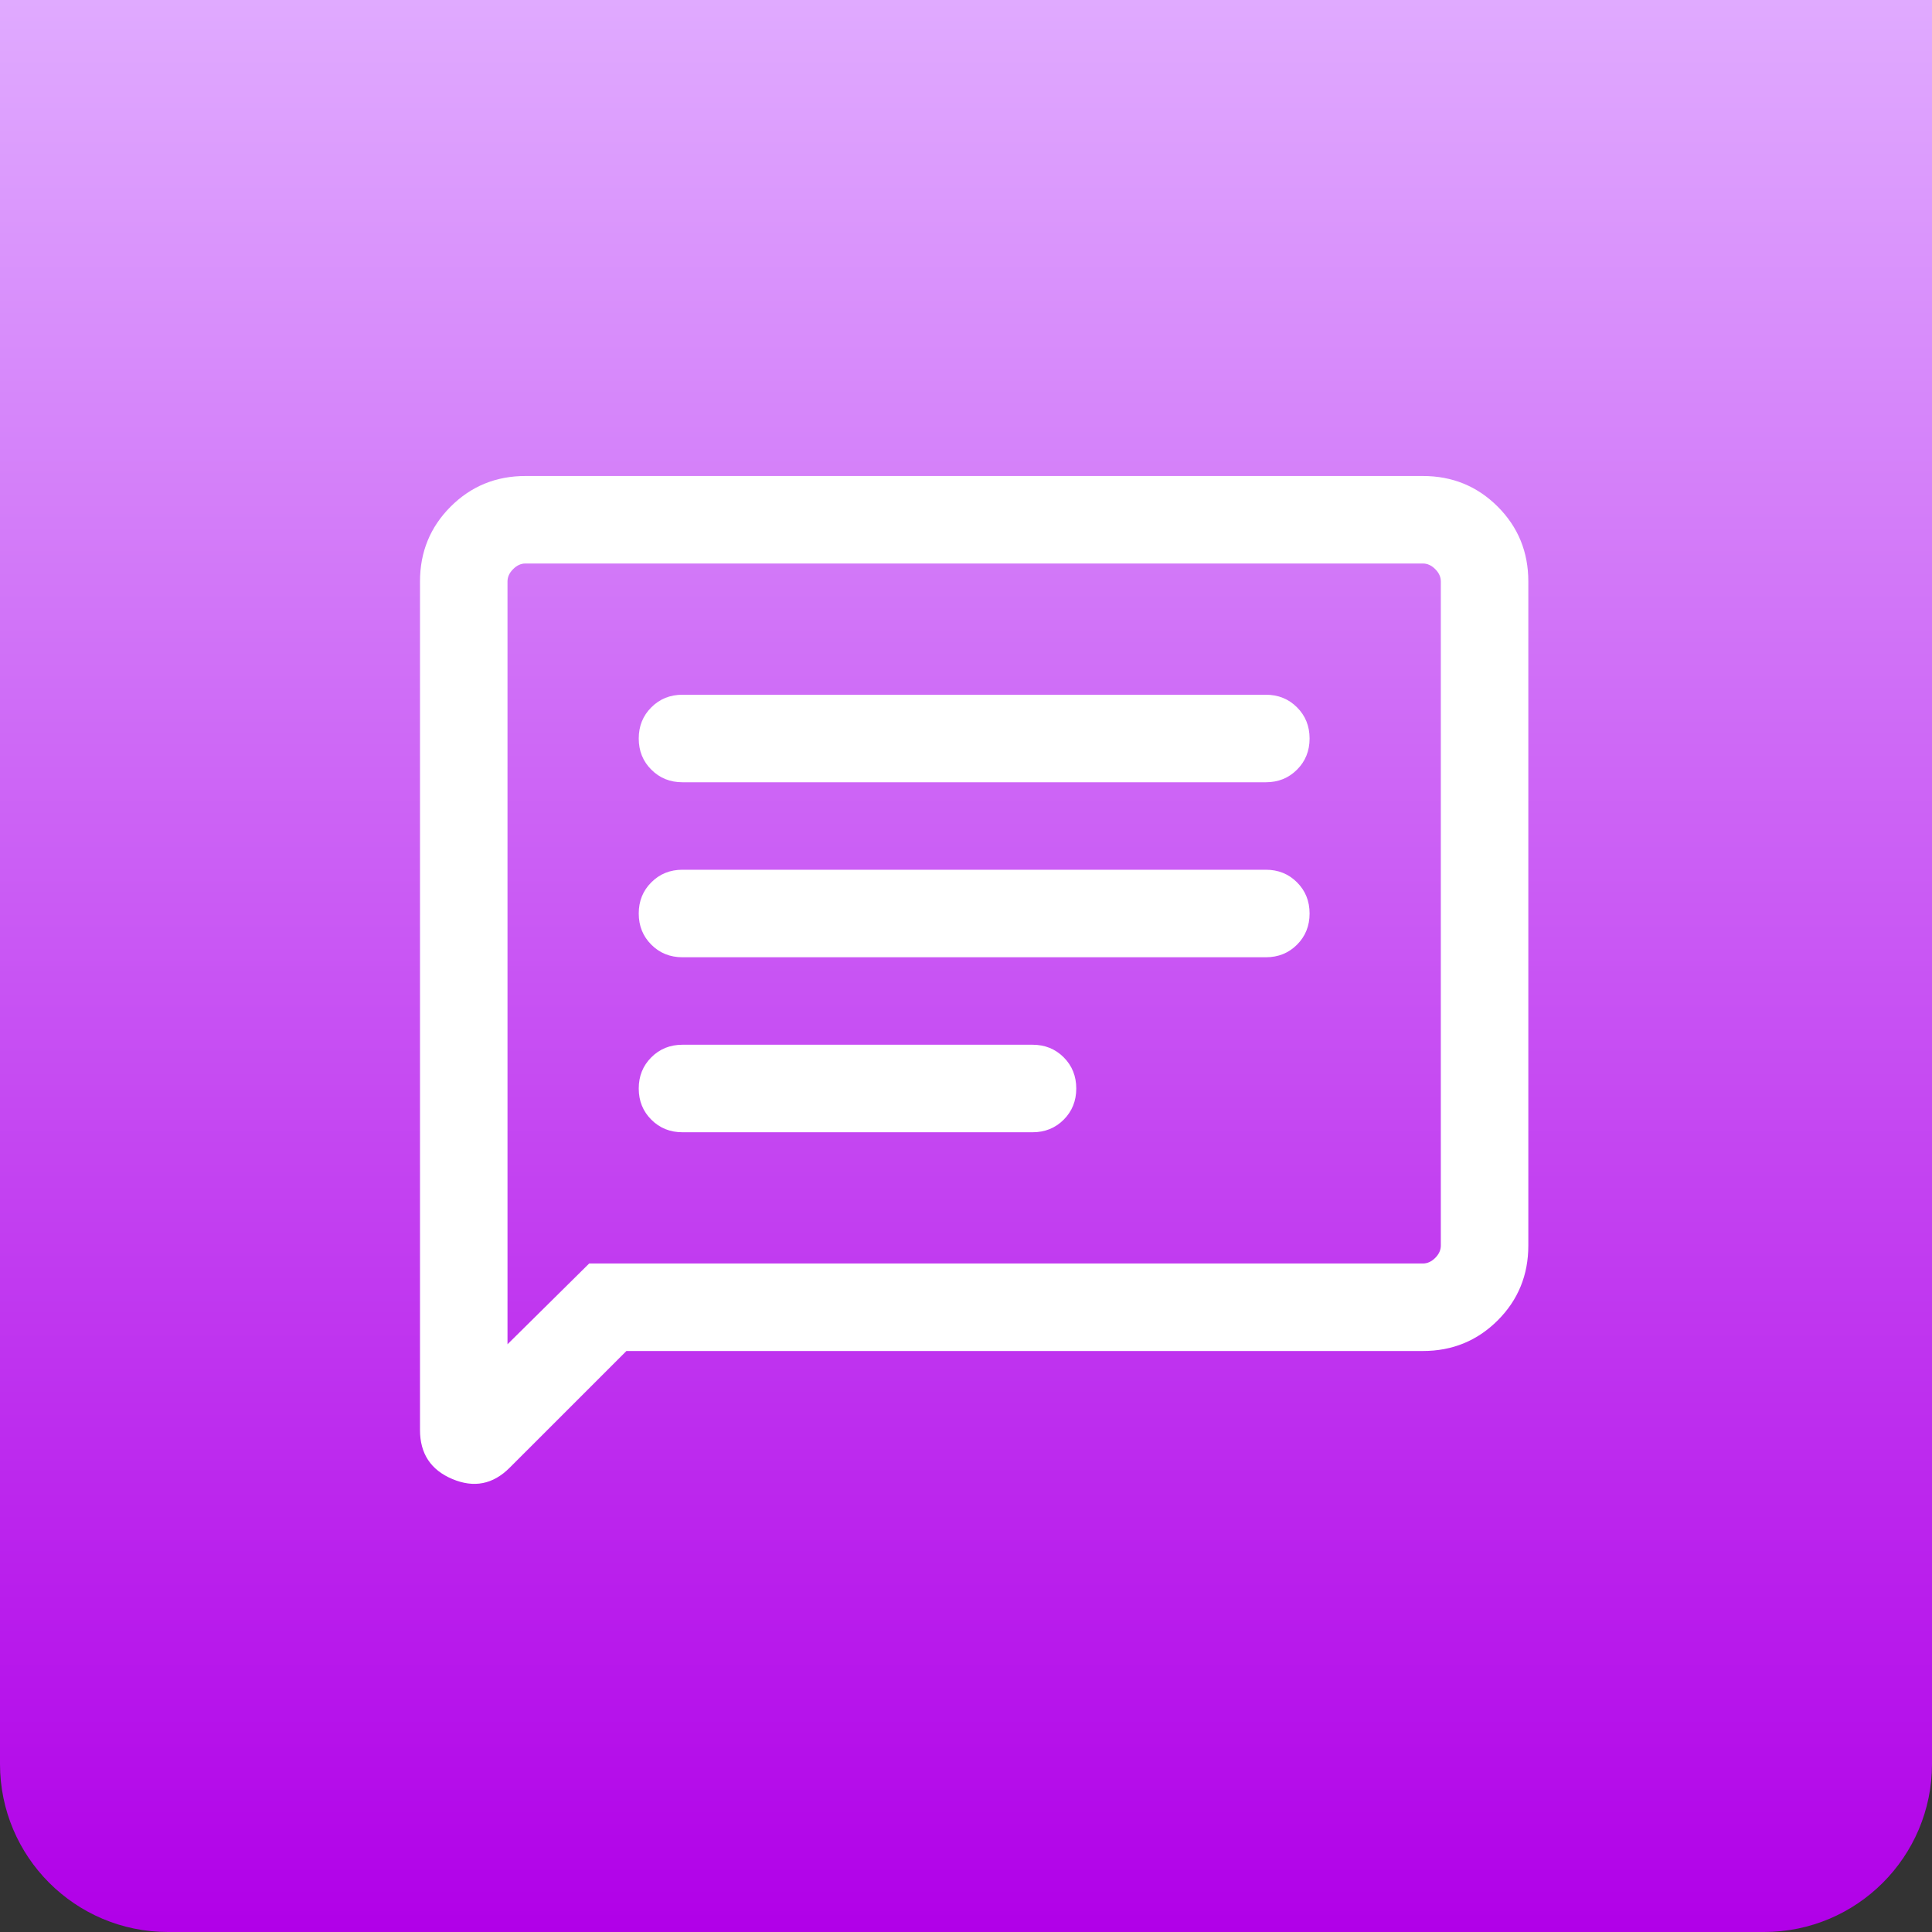
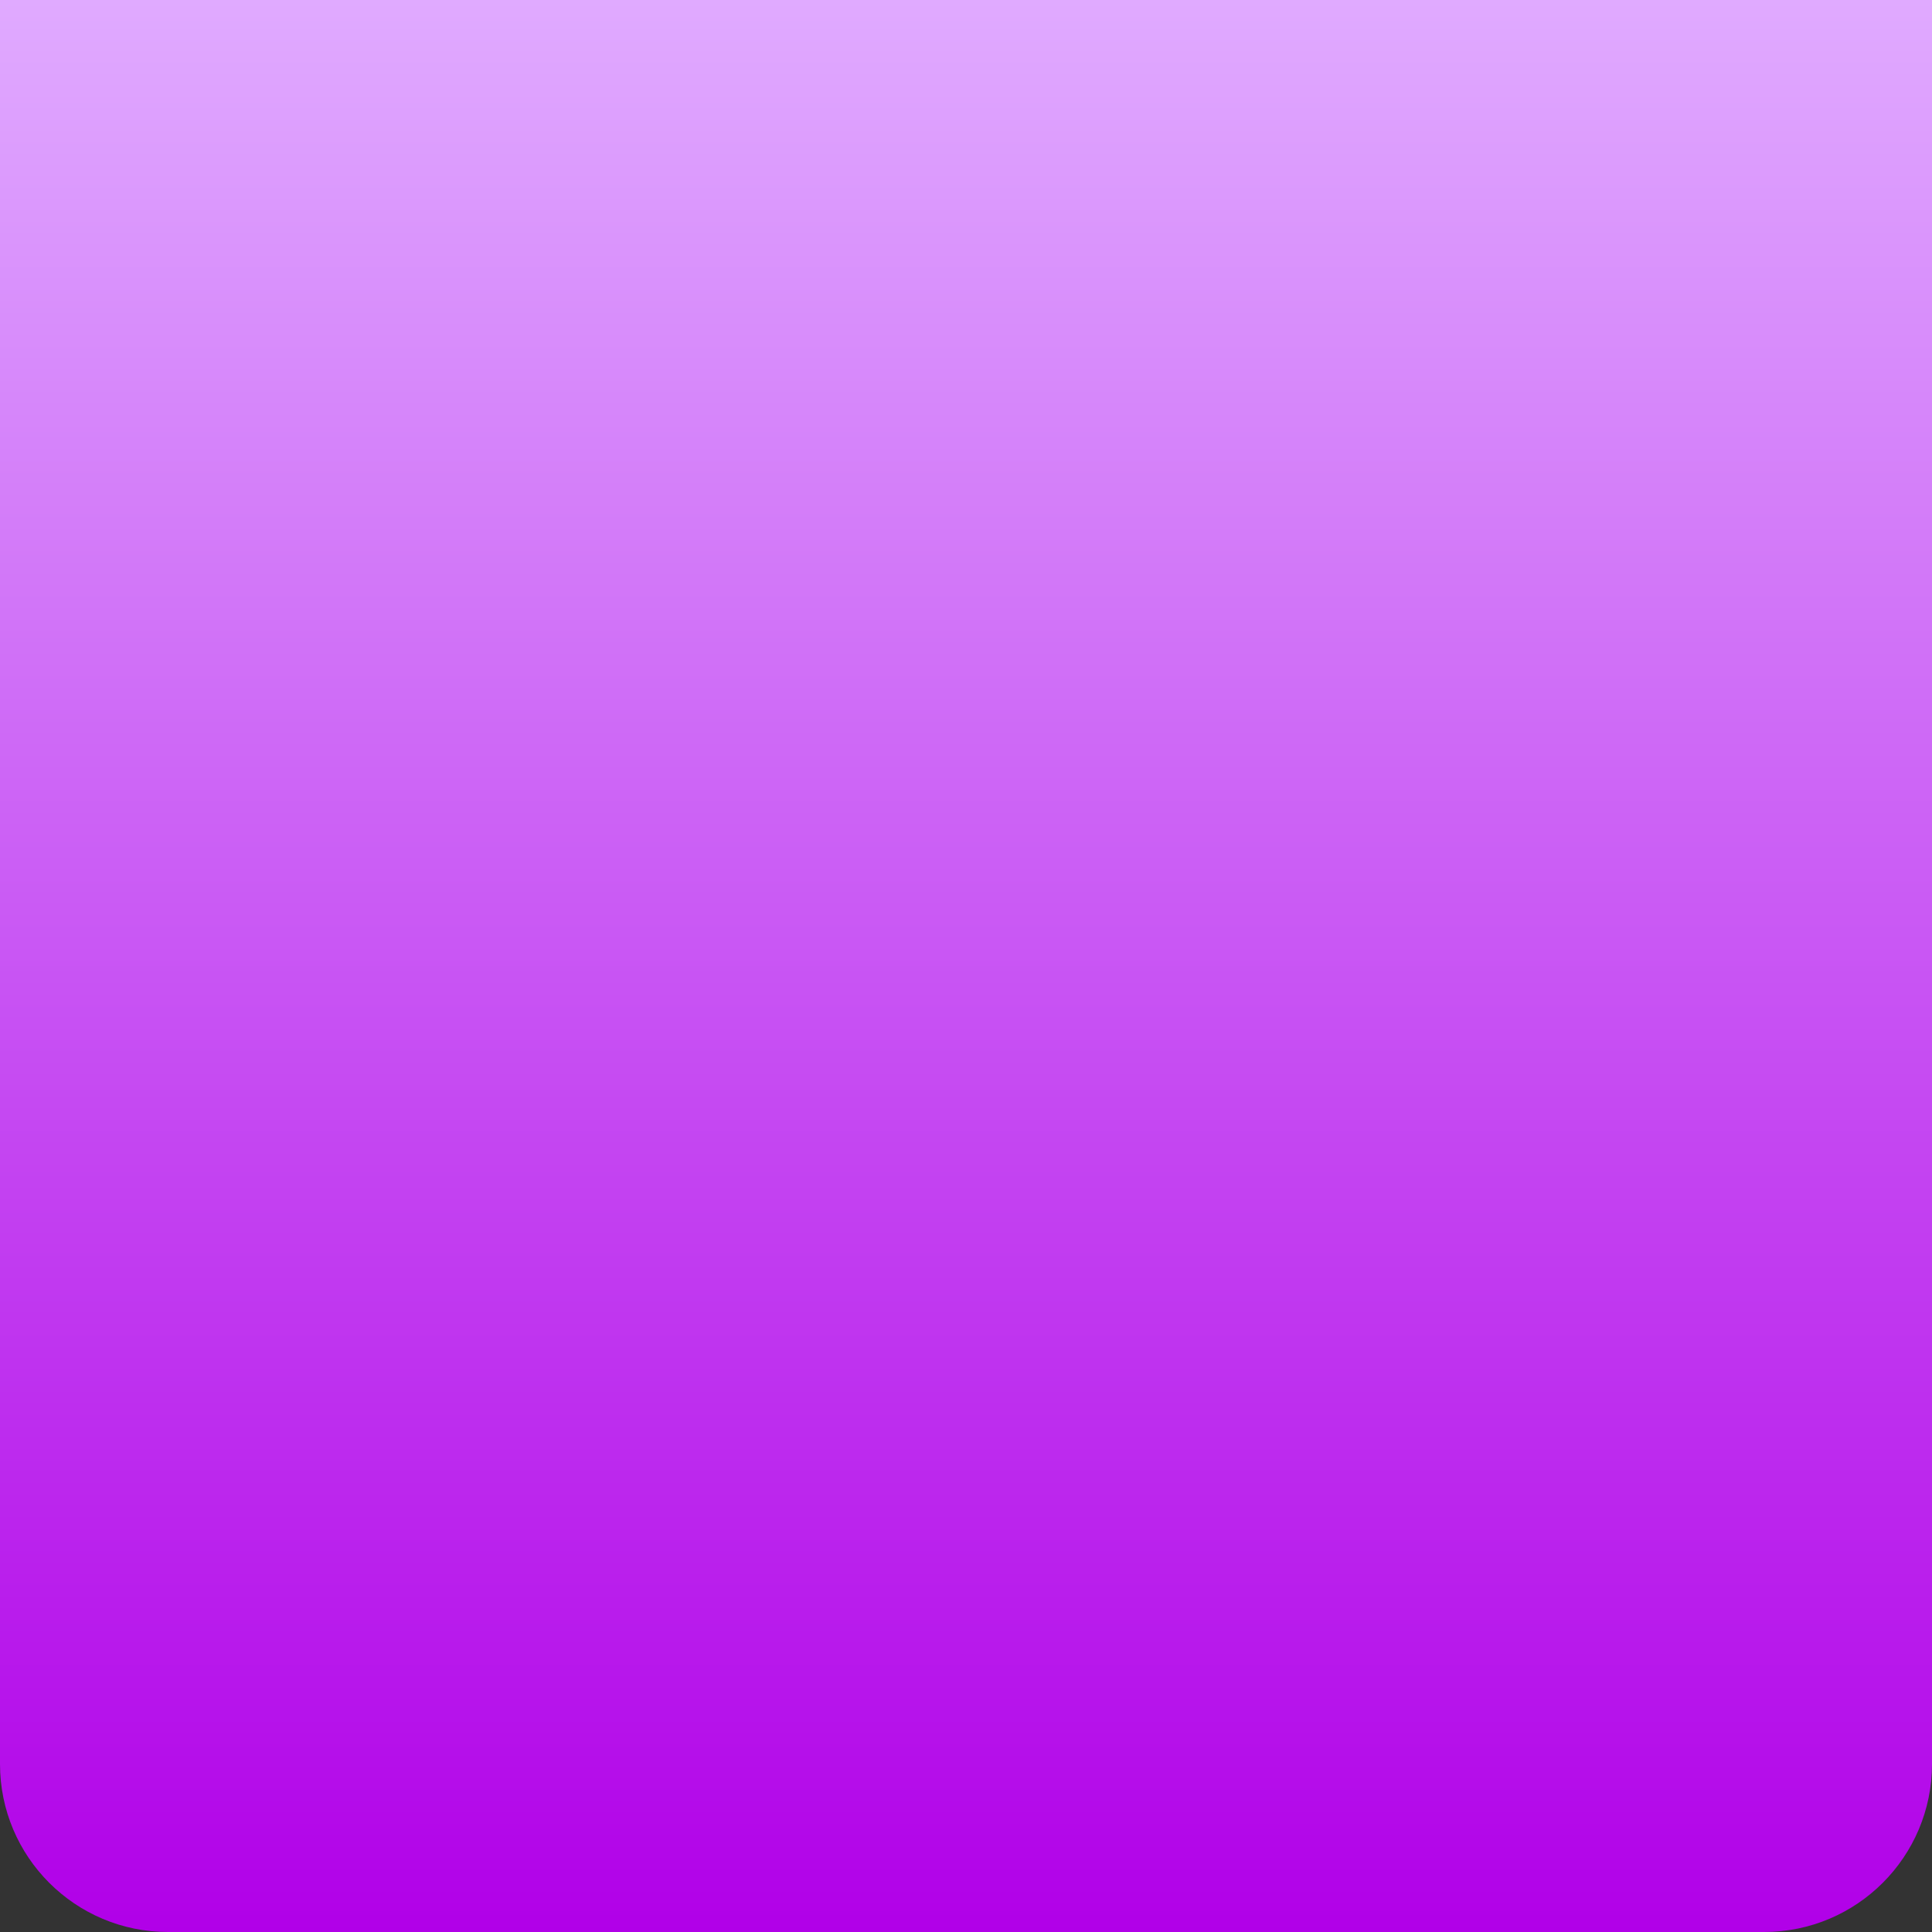
<svg xmlns="http://www.w3.org/2000/svg" width="69" height="69" viewBox="0 0 69 69" fill="none">
  <rect x="0" y="0" width="69" height="69" fill="#333333" stroke="none" />
  <path d="M0 0H69V63C69 66.314 66.314 69 63 69H6C2.686 69 0 66.314 0 63V0Z" fill="url(#paint0_linear_1830_825)" />
-   <path d="M22.372 48.25L18.201 52.42C17.608 53.013 16.927 53.148 16.156 52.823C15.385 52.499 15 51.914 15 51.07V20.766C15 19.714 15.365 18.823 16.094 18.094C16.823 17.365 17.714 17 18.766 17H50.817C51.87 17 52.76 17.365 53.49 18.094C54.219 18.823 54.583 19.714 54.583 20.766V44.484C54.583 45.536 54.219 46.427 53.49 47.156C52.76 47.885 51.87 48.25 50.817 48.25H22.372ZM21.042 45.125H50.817C50.978 45.125 51.124 45.058 51.258 44.925C51.392 44.791 51.458 44.644 51.458 44.484V20.766C51.458 20.606 51.392 20.459 51.258 20.326C51.124 20.192 50.978 20.125 50.817 20.125H18.766C18.606 20.125 18.459 20.192 18.326 20.326C18.192 20.459 18.125 20.606 18.125 20.766V48.01L21.042 45.125ZM24.375 40.438H36.875C37.318 40.438 37.69 40.288 37.989 39.989C38.288 39.69 38.438 39.318 38.438 38.875C38.438 38.432 38.288 38.06 37.989 37.761C37.69 37.462 37.318 37.312 36.875 37.312H24.375C23.932 37.312 23.56 37.462 23.262 37.761C22.962 38.06 22.812 38.432 22.812 38.875C22.812 39.318 22.962 39.69 23.262 39.989C23.56 40.288 23.932 40.438 24.375 40.438ZM24.375 34.188H45.208C45.652 34.188 46.023 34.038 46.322 33.739C46.621 33.44 46.771 33.068 46.771 32.625C46.771 32.182 46.621 31.81 46.322 31.512C46.023 31.212 45.652 31.062 45.208 31.062H24.375C23.932 31.062 23.56 31.212 23.262 31.512C22.962 31.81 22.812 32.182 22.812 32.625C22.812 33.068 22.962 33.44 23.262 33.739C23.56 34.038 23.932 34.188 24.375 34.188ZM24.375 27.938H45.208C45.652 27.938 46.023 27.788 46.322 27.488C46.621 27.19 46.771 26.818 46.771 26.375C46.771 25.932 46.621 25.56 46.322 25.262C46.023 24.962 45.652 24.812 45.208 24.812H24.375C23.932 24.812 23.56 24.962 23.262 25.262C22.962 25.56 22.812 25.932 22.812 26.375C22.812 26.818 22.962 27.19 23.262 27.488C23.56 27.788 23.932 27.938 24.375 27.938Z" fill="white" />
  <defs>
    <linearGradient id="paint0_linear_1830_825" x1="34.5" y1="0" x2="34.5" y2="69" gradientUnits="userSpaceOnUse">
      <stop stop-color="#E0AAFF" />
      <stop offset="1" stop-color="#B100E8" />
    </linearGradient>
  </defs>
</svg>